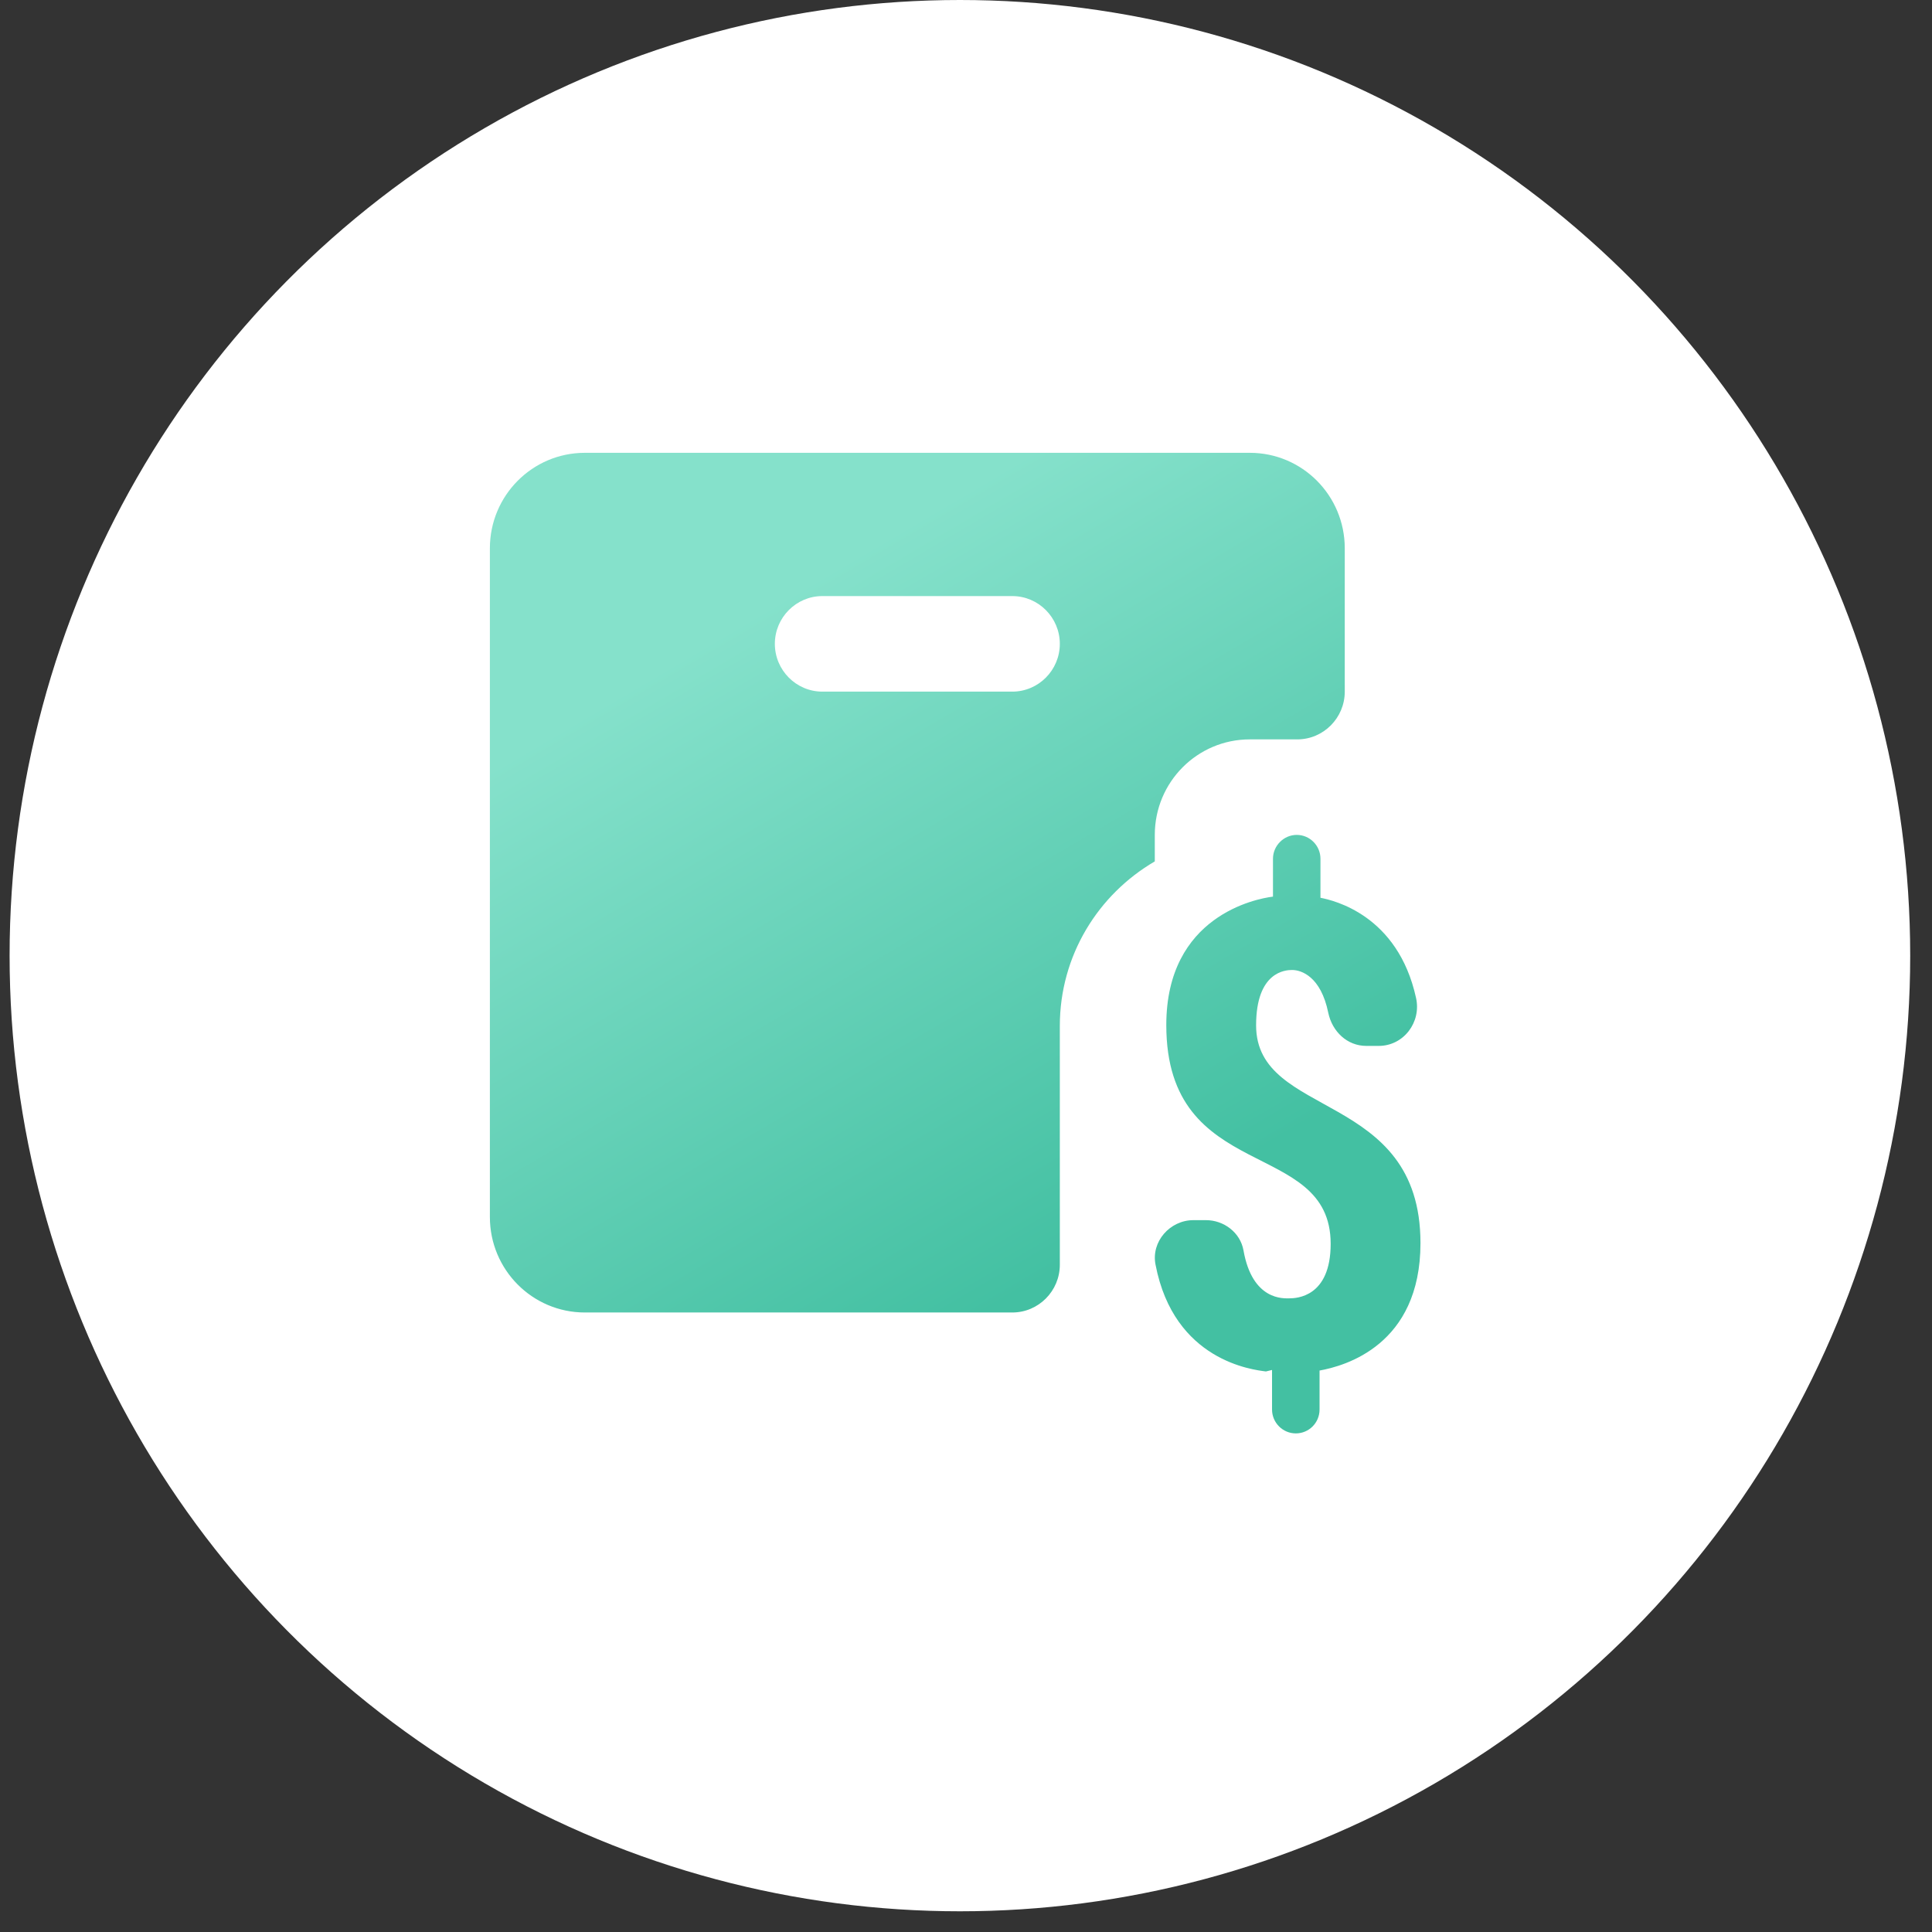
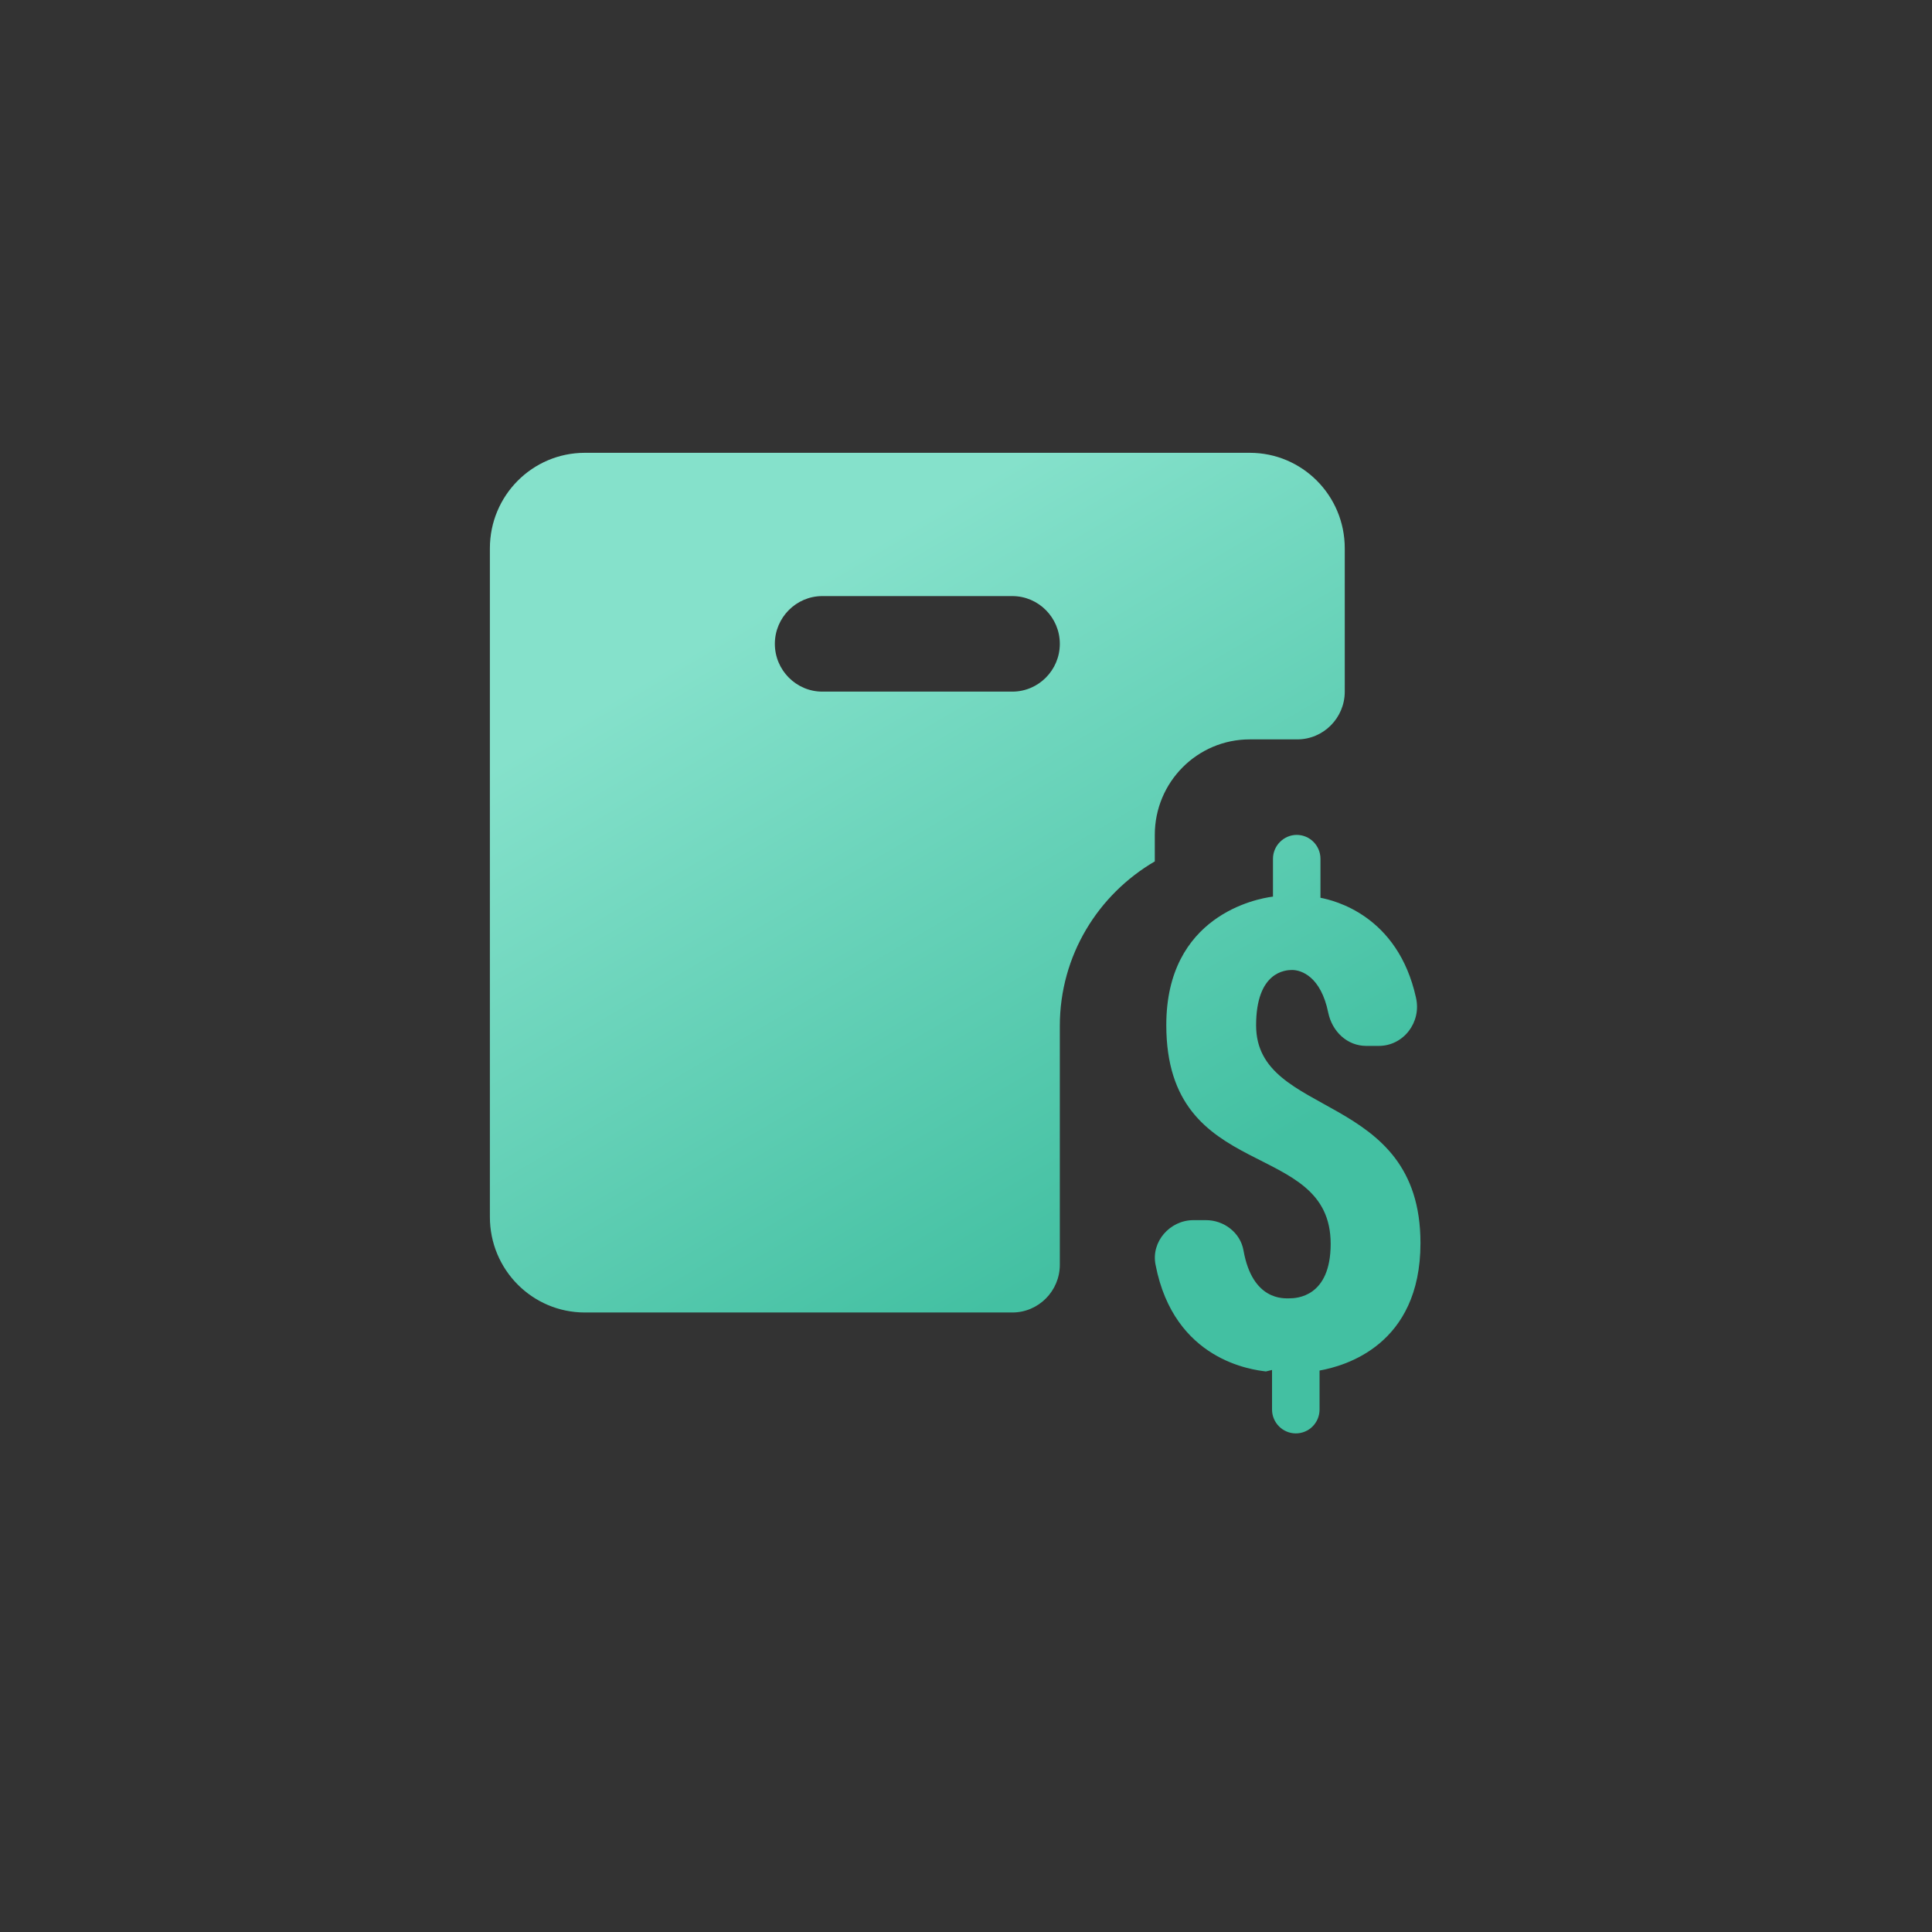
<svg xmlns="http://www.w3.org/2000/svg" width="64" height="64" viewBox="0 0 64 64" fill="none">
  <rect x="0" y="0" width="64" height="64" fill="#333333" stroke="none" />
-   <ellipse cx="31.798" cy="31.657" rx="31.48" ry="31.657" fill="white" />
  <path d="M19.375 15C17.636 15 16.228 16.415 16.228 18.164V40.314C16.228 42.063 17.636 43.478 19.375 43.478H33.534C34.401 43.478 35.108 42.768 35.108 41.896V33.986C35.108 31.649 36.38 29.629 38.254 28.535V27.657C38.254 25.908 39.662 24.493 41.401 24.493H42.974C43.841 24.493 44.547 23.782 44.547 22.911V18.164C44.547 16.415 43.14 15 41.401 15H19.375ZM27.241 19.746H33.534C34.401 19.746 35.108 20.457 35.108 21.328C35.108 22.2 34.401 22.911 33.534 22.911H27.241C26.375 22.911 25.668 22.2 25.668 21.328C25.668 20.457 26.375 19.746 27.241 19.746ZM42.956 27.657C42.526 27.657 42.169 28.015 42.169 28.448V29.703H42.157C41.622 29.771 38.635 30.333 38.635 33.955C38.635 39.239 44.08 37.675 44.08 41.204C44.08 42.972 42.943 43.009 42.71 43.009C42.532 43.009 41.487 43.095 41.192 41.42C41.087 40.827 40.54 40.419 39.95 40.419H39.532C38.758 40.419 38.125 41.13 38.279 41.896C38.893 45.085 41.505 45.376 41.935 45.431L42.138 45.382V46.692C42.138 47.131 42.495 47.483 42.925 47.483C43.361 47.483 43.712 47.131 43.712 46.692V45.401C44.541 45.252 47.055 44.566 47.055 41.179C47.055 36.112 41.61 37.076 41.61 33.967C41.61 32.181 42.587 32.132 42.802 32.132C43.109 32.132 43.755 32.348 44 33.547C44.13 34.171 44.627 34.647 45.26 34.647H45.672C46.496 34.647 47.092 33.862 46.907 33.052C46.305 30.315 44.185 29.826 43.742 29.74V28.448C43.742 28.015 43.392 27.657 42.956 27.657Z" fill="url(#paint0_linear)" />
  <defs>
    <linearGradient id="paint0_linear" x1="34.046" y1="15" x2="46.145" y2="35.584" gradientUnits="userSpaceOnUse">
      <stop stop-color="#85E1CB" />
      <stop offset="1" stop-color="#43C0A2" />
    </linearGradient>
  </defs>
</svg>